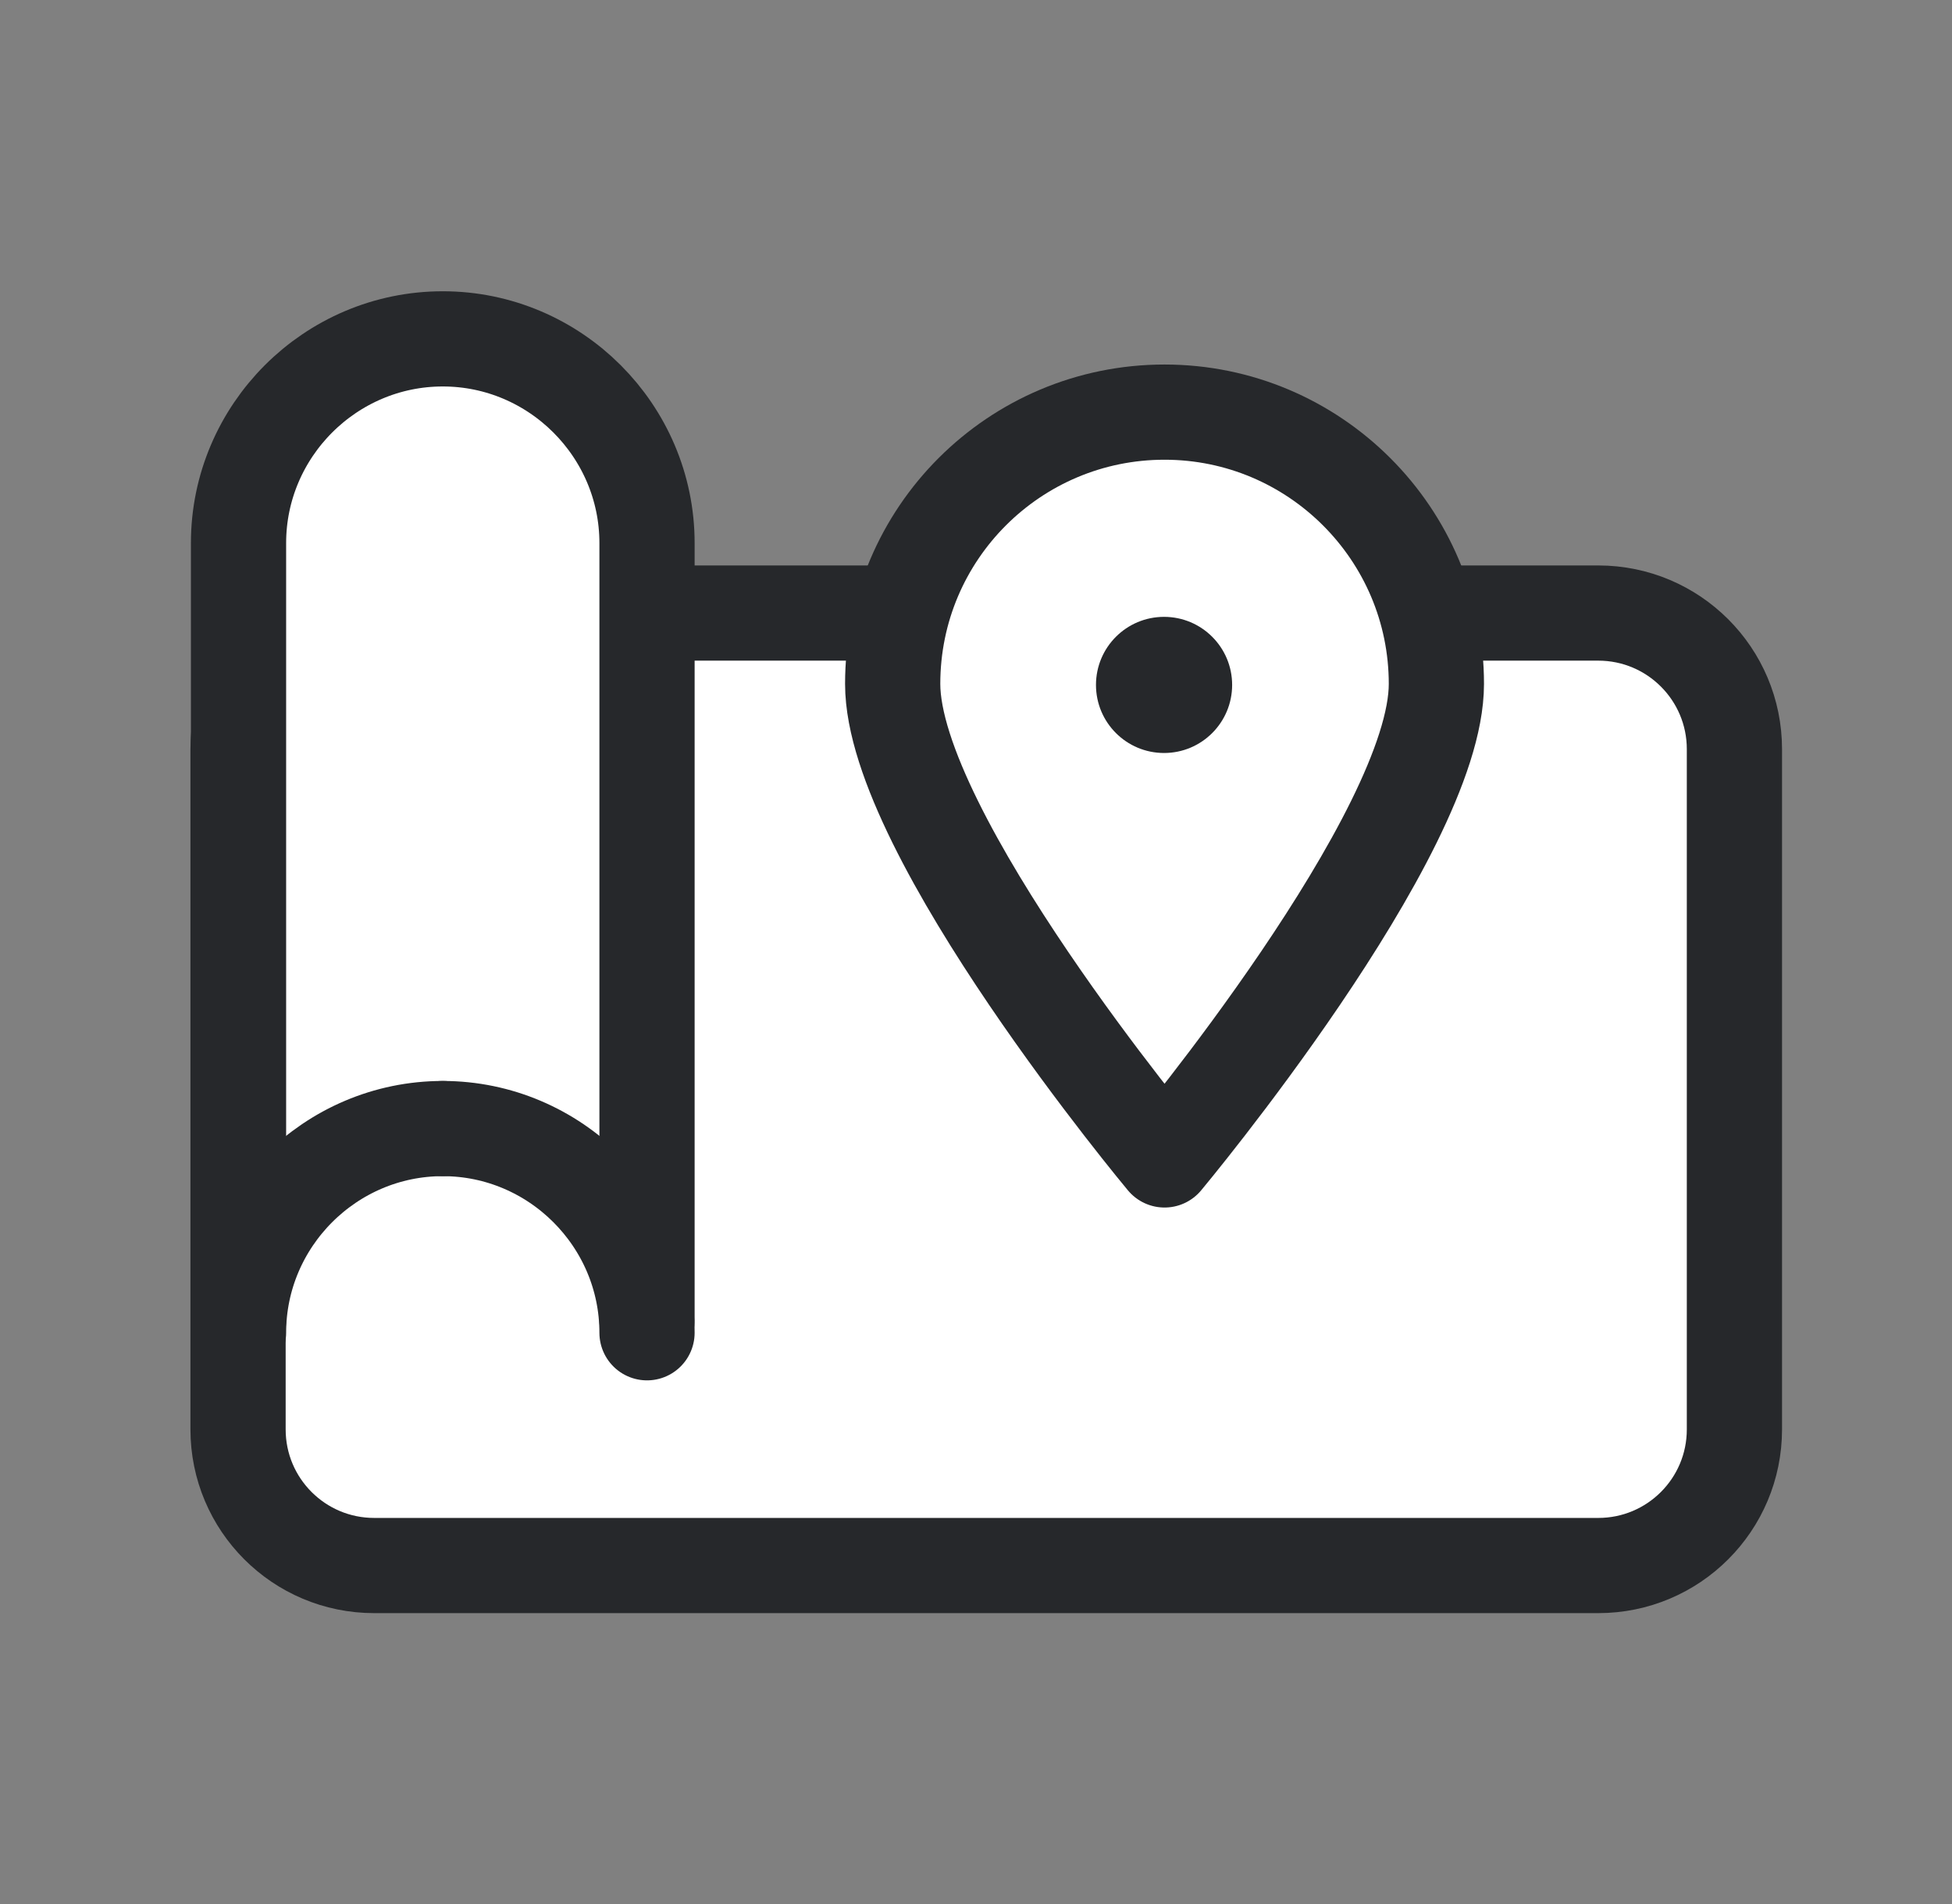
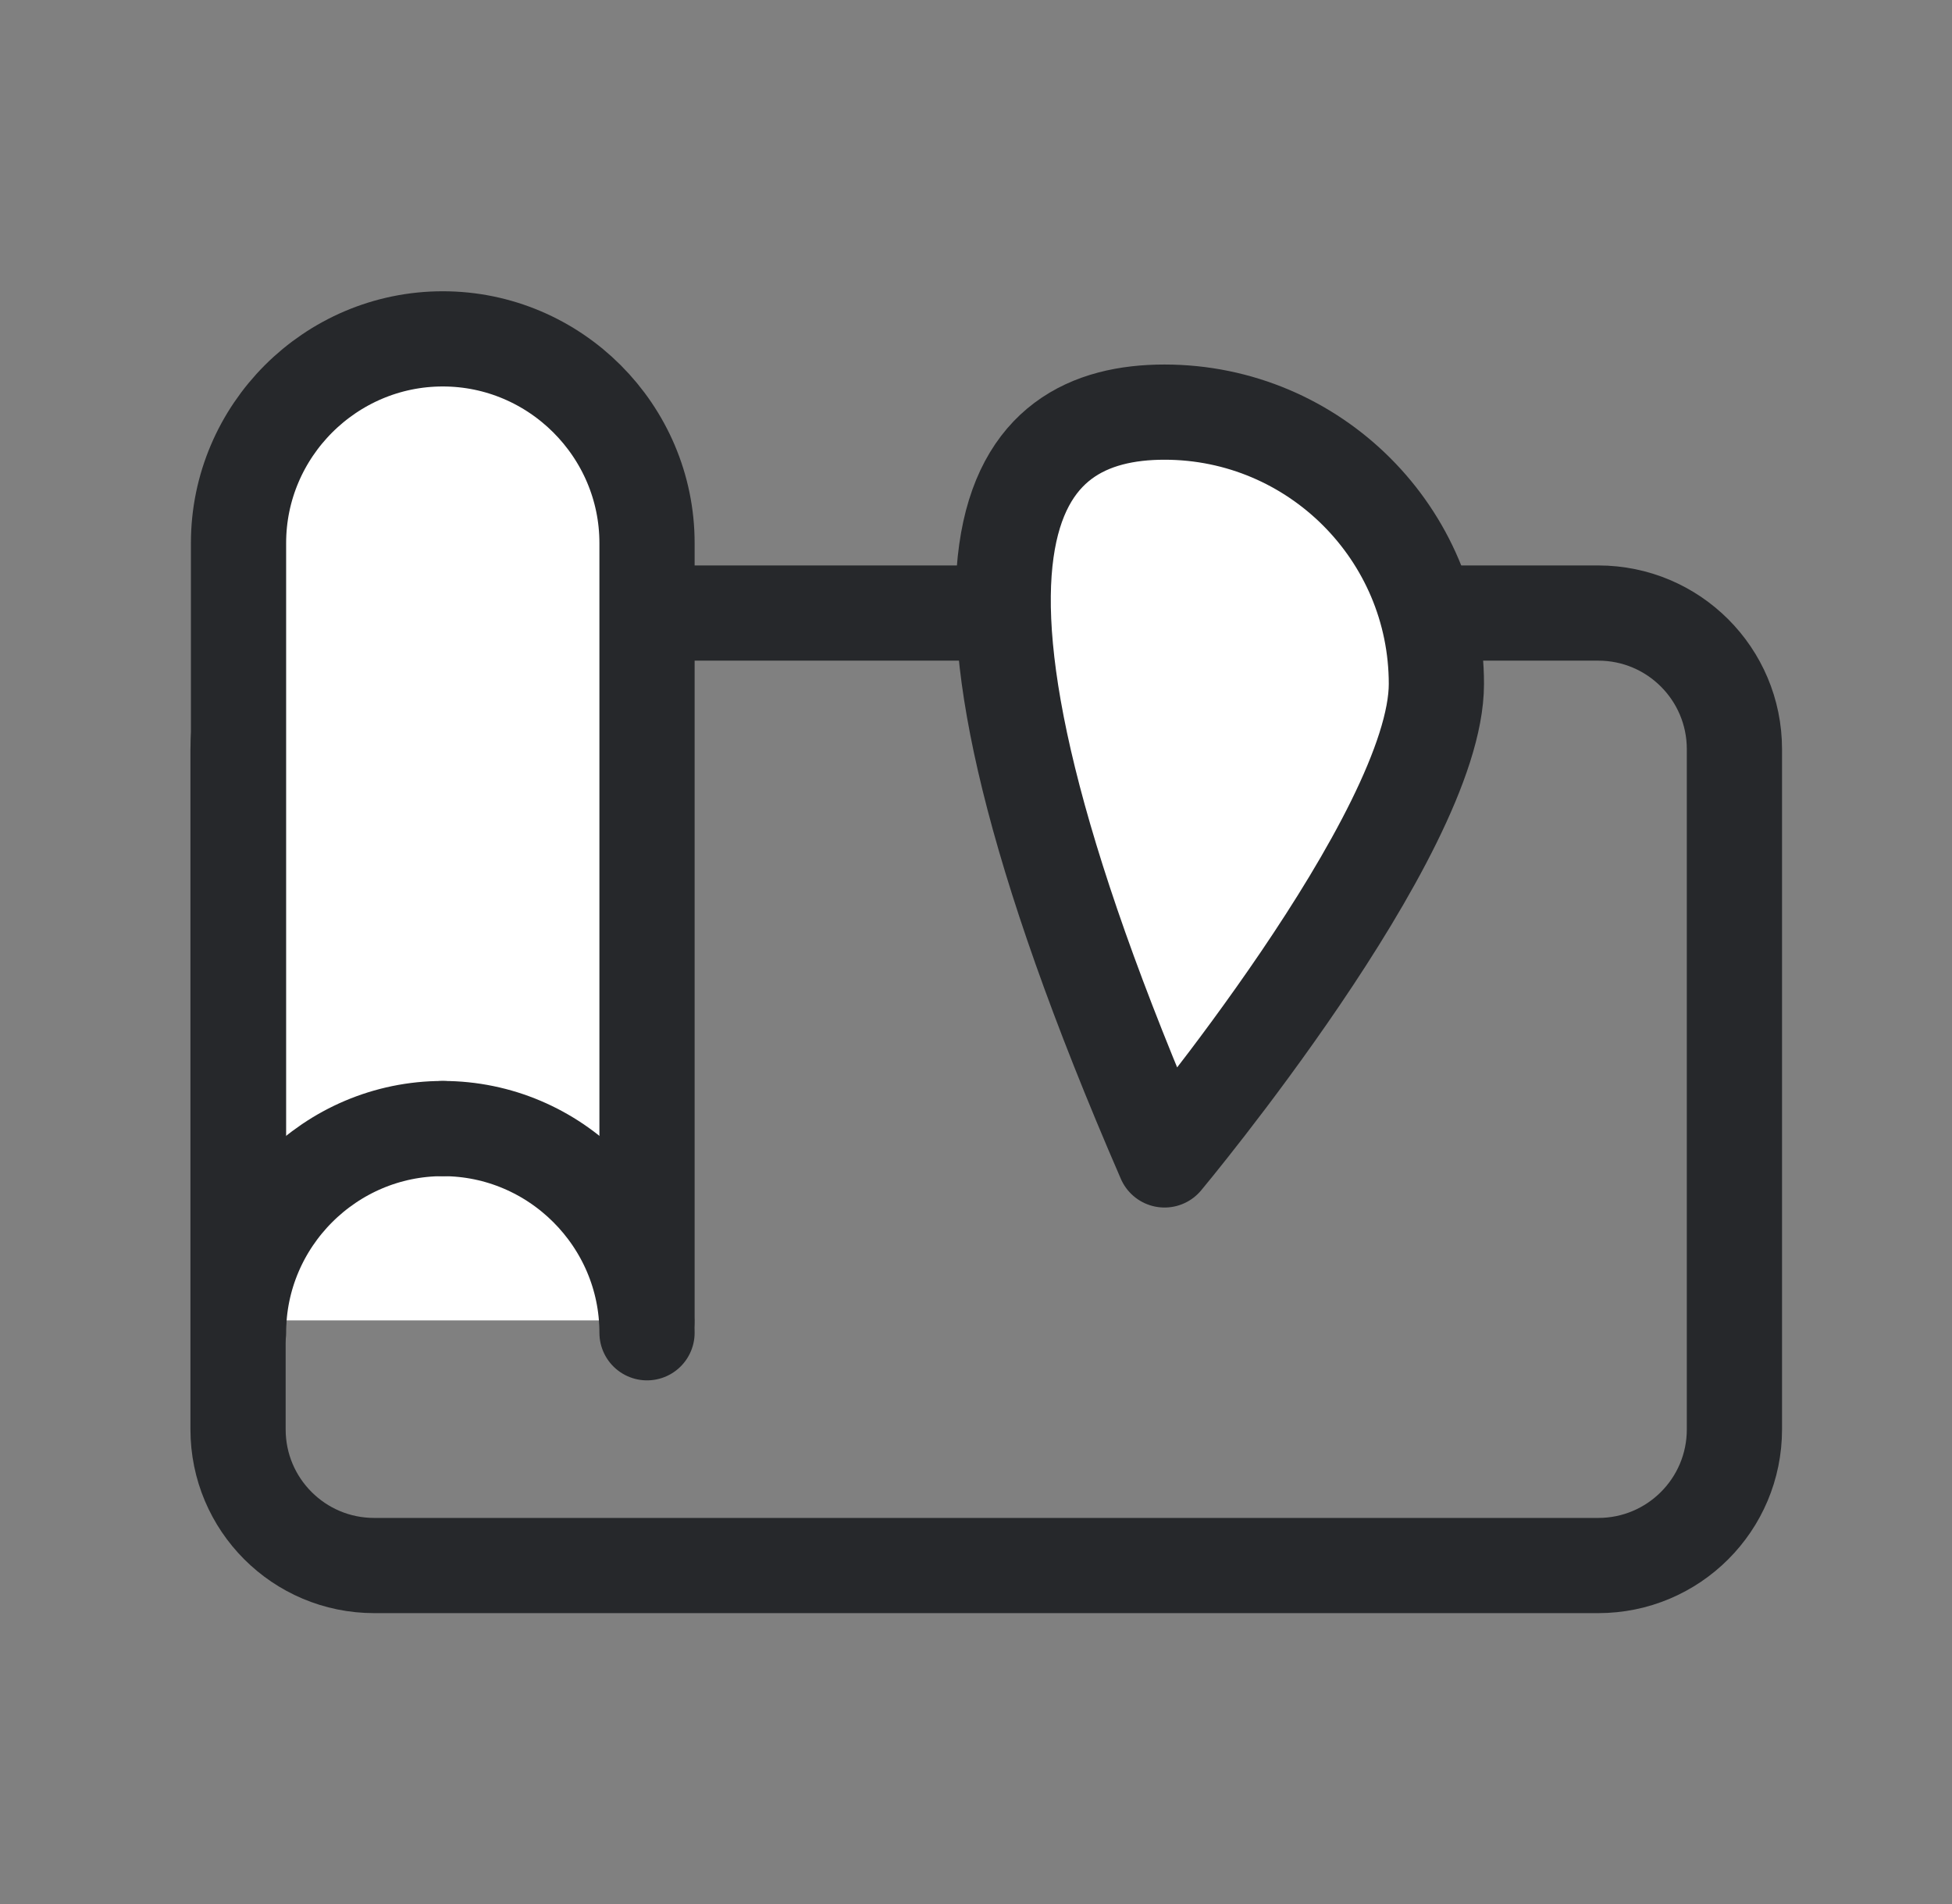
<svg xmlns="http://www.w3.org/2000/svg" width="41" height="40" viewBox="0 0 41 40" fill="none">
  <rect x="0" y="0" width="41" height="40" fill="#808080" stroke="none" />
-   <path d="M36.43 21.419V30.029C36.43 31.609 35.15 32.889 33.57 32.889H27.6H14.35H7.86C6.28 32.889 5 31.609 5 30.029V15.739C5 14.159 6.28 12.879 7.86 12.879H33.57C35.15 12.879 36.43 14.159 36.43 15.739V21.659" fill="white" />
  <path d="M36.43 21.419V30.029C36.43 31.609 35.15 32.889 33.57 32.889H27.6H14.35H7.86C6.28 32.889 5 31.609 5 30.029V15.739C5 14.159 6.28 12.879 7.86 12.879H33.57C35.15 12.879 36.43 14.159 36.43 15.739V21.659" stroke="#26282B" stroke-width="2" stroke-linecap="round" stroke-linejoin="round" />
  <path d="M5.01 27.739V11.409C5.01 9.049 6.94 7.119 9.3 7.119C11.66 7.119 13.59 9.049 13.59 11.409V27.739" fill="white" />
  <path d="M5.01 27.739V11.409C5.01 9.049 6.94 7.119 9.3 7.119C11.66 7.119 13.59 9.049 13.59 11.409V27.739" stroke="#26282B" stroke-width="2" stroke-linecap="round" stroke-linejoin="round" />
  <path d="M5.01 27.999C5.01 25.639 6.94 23.709 9.3 23.709Z" fill="white" />
  <path d="M5.01 27.999C5.01 25.639 6.94 23.709 9.3 23.709" stroke="#26282B" stroke-width="2" stroke-linecap="round" stroke-linejoin="round" />
  <path d="M9.3 23.709C11.66 23.709 13.59 25.639 13.59 27.999Z" fill="white" />
  <path d="M9.3 23.709C11.66 23.709 13.59 25.639 13.59 27.999" stroke="#26282B" stroke-width="2" stroke-linecap="round" stroke-linejoin="round" />
-   <path d="M30.17 14.368C30.17 17.528 24.46 24.368 24.46 24.368C24.46 24.368 18.75 17.528 18.75 14.368C18.75 11.208 21.31 8.658 24.46 8.658C27.61 8.658 30.17 11.218 30.17 14.368Z" fill="white" stroke="#26282B" stroke-width="2" stroke-linecap="round" stroke-linejoin="round" />
-   <path d="M24.45 15.819C25.24 15.819 25.88 15.179 25.88 14.389C25.88 13.599 25.24 12.959 24.45 12.959C23.66 12.959 23.02 13.599 23.02 14.389C23.02 15.179 23.66 15.819 24.45 15.819Z" fill="#26282B" />
+   <path d="M30.17 14.368C30.17 17.528 24.46 24.368 24.46 24.368C18.75 11.208 21.31 8.658 24.46 8.658C27.61 8.658 30.17 11.218 30.17 14.368Z" fill="white" stroke="#26282B" stroke-width="2" stroke-linecap="round" stroke-linejoin="round" />
</svg>